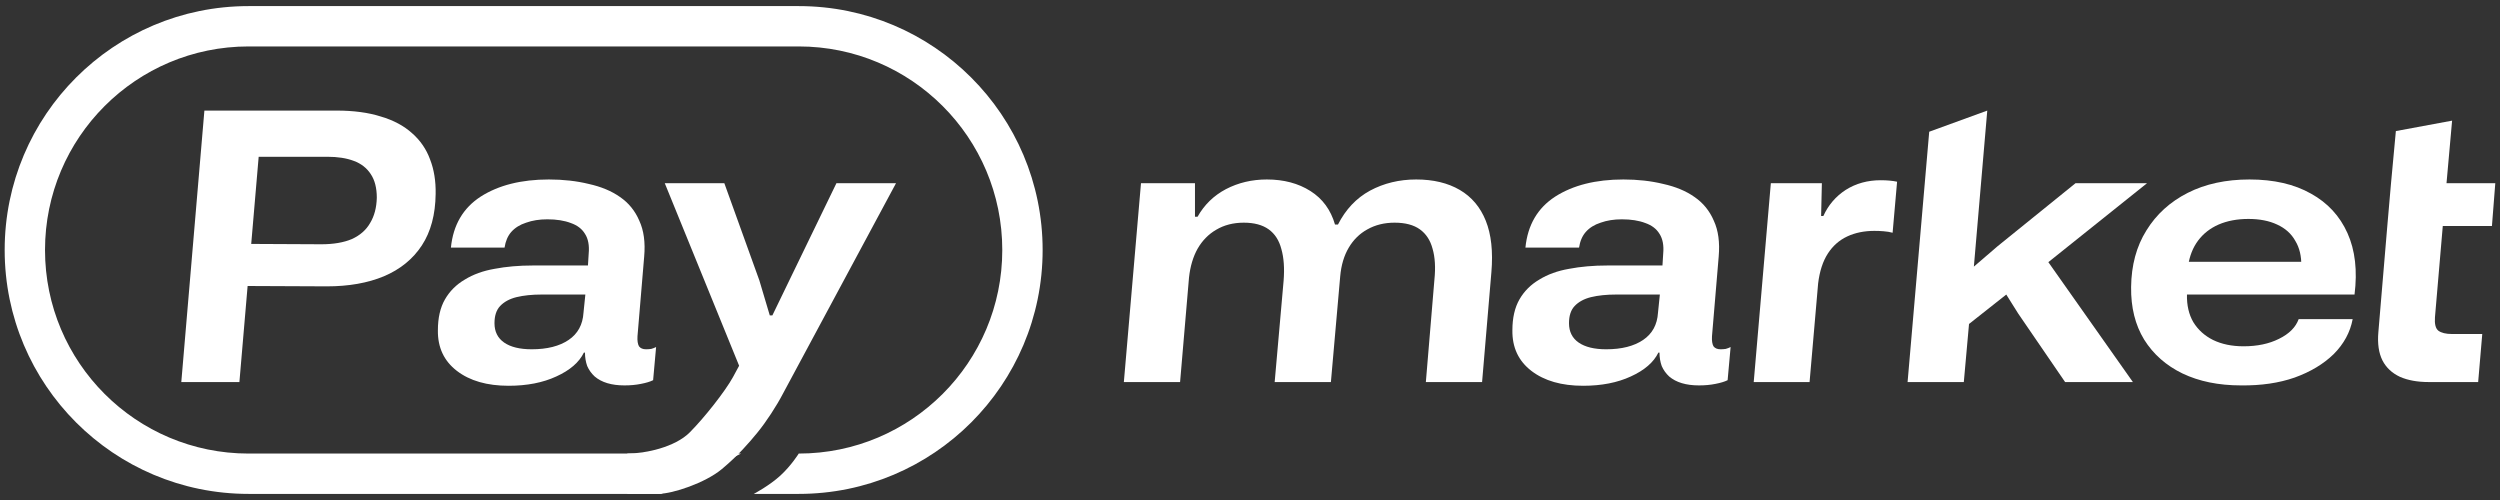
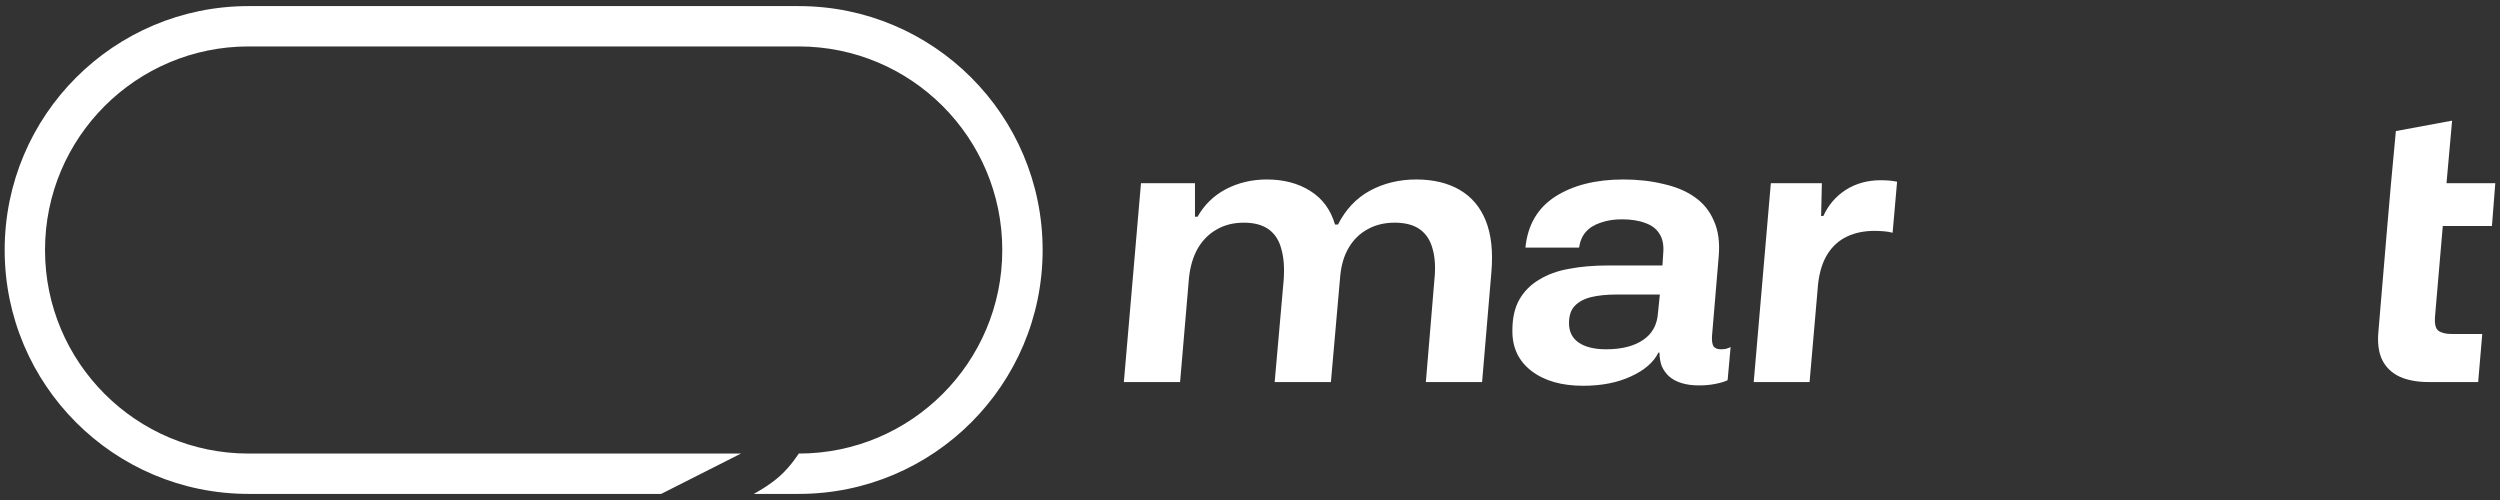
<svg xmlns="http://www.w3.org/2000/svg" width="205" height="41" viewBox="0 0 205 41" fill="none">
  <rect x="0" y="0" width="205" height="41" fill="#333333" stroke="none" />
-   <path d="M51.438 40.502V37.194C52.92 37.194 55.347 36.668 56.55 35.465C57.753 34.262 59.464 32.085 60.099 30.932L60.892 29.466L60.954 30.84L54.511 15.023H59.396L62.267 22.993L63.122 25.863H63.335L64.709 23.024L68.587 15.023H73.473L64.221 32.245C63.671 33.304 62.823 34.599 62.114 35.465C61.405 36.331 60.535 37.344 59.182 38.472C57.828 39.6 55.155 40.489 54.035 40.489L51.438 40.502Z" fill="white" />
-   <path d="M41.709 31.633C39.937 31.633 38.523 31.226 37.464 30.412C36.406 29.598 35.886 28.488 35.907 27.083C35.907 26.066 36.1 25.221 36.487 24.549C36.874 23.877 37.413 23.338 38.105 22.931C38.797 22.503 39.612 22.208 40.548 22.045C41.505 21.862 42.553 21.77 43.693 21.77H48.212L48.273 20.793C48.334 20.122 48.233 19.582 47.968 19.175C47.724 18.768 47.337 18.473 46.808 18.289C46.279 18.086 45.637 17.984 44.884 17.984C44.233 17.984 43.653 18.076 43.144 18.259C42.635 18.422 42.228 18.676 41.922 19.022C41.637 19.348 41.454 19.775 41.373 20.305H36.975C37.159 18.452 37.973 17.058 39.418 16.121C40.884 15.185 42.747 14.717 45.006 14.717C46.187 14.717 47.276 14.839 48.273 15.083C49.291 15.307 50.146 15.663 50.838 16.152C51.551 16.64 52.08 17.292 52.426 18.106C52.793 18.9 52.925 19.877 52.823 21.038L52.274 27.572C52.253 27.938 52.294 28.213 52.396 28.396C52.518 28.559 52.711 28.641 52.976 28.641C53.118 28.641 53.261 28.631 53.403 28.61C53.546 28.57 53.678 28.519 53.8 28.457L53.556 31.175C53.312 31.297 52.976 31.399 52.548 31.48C52.141 31.562 51.693 31.603 51.205 31.603C50.676 31.603 50.207 31.542 49.8 31.419C49.393 31.297 49.047 31.114 48.762 30.87C48.497 30.625 48.294 30.34 48.151 30.015C48.029 29.669 47.968 29.302 47.968 28.916C47.989 28.773 47.999 28.631 47.999 28.488C47.999 28.346 48.009 28.203 48.029 28.061L48.731 28.916H47.877C47.49 29.709 46.737 30.361 45.617 30.87C44.518 31.379 43.215 31.633 41.709 31.633ZM43.602 28.641C44.864 28.641 45.871 28.386 46.625 27.877C47.378 27.368 47.785 26.625 47.846 25.648L47.999 24.152H44.426C43.632 24.152 42.94 24.223 42.35 24.366C41.78 24.508 41.332 24.753 41.006 25.099C40.701 25.424 40.548 25.893 40.548 26.503C40.548 27.195 40.813 27.725 41.342 28.091C41.871 28.457 42.624 28.641 43.602 28.641Z" fill="white" />
-   <path d="M14.867 31.328L16.76 9.068H27.6C29.005 9.068 30.216 9.231 31.234 9.557C32.272 9.862 33.127 10.32 33.799 10.931C34.471 11.521 34.959 12.234 35.264 13.068C35.59 13.903 35.743 14.85 35.723 15.908C35.702 17.598 35.326 19.002 34.593 20.122C33.86 21.242 32.822 22.086 31.478 22.656C30.155 23.206 28.598 23.481 26.806 23.481L19.905 23.45L20.211 20L26.348 20.03C27.346 20.03 28.18 19.888 28.852 19.603C29.524 19.298 30.023 18.86 30.348 18.29C30.695 17.72 30.878 17.028 30.898 16.213C30.898 15.42 30.735 14.778 30.41 14.29C30.084 13.781 29.616 13.415 29.005 13.191C28.415 12.967 27.692 12.855 26.837 12.855H20.455L21.279 12.061L19.631 31.328H14.867Z" fill="white" />
  <path d="M199.148 31.328C198.232 31.328 197.448 31.186 196.797 30.901C196.145 30.595 195.667 30.147 195.362 29.557C195.056 28.946 194.944 28.173 195.026 27.236L195.759 18.534L196.064 15.022L196.461 10.748L201.072 9.893L200.614 15.022H204.614L204.339 18.534H200.308L199.667 26.015C199.626 26.565 199.718 26.931 199.942 27.114C200.186 27.297 200.563 27.389 201.072 27.389H203.545L203.209 31.328H199.148Z" fill="white" />
-   <path d="M183.759 31.603C181.927 31.603 180.329 31.277 178.965 30.625C177.621 29.974 176.573 29.048 175.82 27.847C175.087 26.646 174.73 25.211 174.751 23.541C174.771 21.75 175.188 20.203 176.003 18.9C176.817 17.577 177.947 16.549 179.392 15.816C180.837 15.083 182.527 14.717 184.461 14.717C186.456 14.717 188.135 15.104 189.499 15.877C190.863 16.63 191.861 17.709 192.492 19.114C193.123 20.518 193.316 22.198 193.072 24.152H179.331C179.311 25.027 179.484 25.781 179.85 26.412C180.237 27.043 180.776 27.531 181.469 27.877C182.181 28.223 183.016 28.396 183.972 28.396C185.092 28.396 186.059 28.193 186.873 27.786C187.708 27.379 188.247 26.839 188.492 26.167H192.919C192.716 27.246 192.196 28.203 191.362 29.038C190.527 29.852 189.458 30.493 188.156 30.961C186.873 31.409 185.408 31.623 183.759 31.603ZM179.423 21.801L179.148 21.465H188.98L188.705 21.831C188.726 21.017 188.563 20.325 188.217 19.755C187.891 19.165 187.392 18.717 186.721 18.412C186.069 18.106 185.285 17.953 184.369 17.953C183.453 17.953 182.639 18.106 181.927 18.412C181.234 18.717 180.675 19.154 180.247 19.724C179.82 20.294 179.545 20.987 179.423 21.801Z" fill="white" />
-   <path d="M156.422 31.328L158.196 10.802L162.956 9.068L161.857 21.863L163.811 20.183L170.193 15.023H176.056L167.964 21.496L174.896 31.328H169.338L165.491 25.71L164.514 24.153L161.46 26.565L161.033 31.328H156.422Z" fill="white" />
  <path d="M143.805 31.329L145.209 15.024H149.393L149.332 17.711H149.515C149.922 16.815 150.533 16.102 151.347 15.573C152.181 15.044 153.138 14.779 154.217 14.779C154.482 14.779 154.726 14.79 154.95 14.81C155.174 14.83 155.377 14.861 155.561 14.901L155.194 19.085C154.97 19.024 154.726 18.983 154.461 18.963C154.217 18.942 153.963 18.932 153.698 18.932C152.863 18.932 152.12 19.085 151.469 19.39C150.818 19.695 150.288 20.164 149.881 20.795C149.474 21.426 149.209 22.24 149.087 23.238L148.385 31.329H143.805Z" fill="white" />
  <path d="M129.818 31.633C128.047 31.633 126.632 31.226 125.573 30.412C124.515 29.598 123.996 28.488 124.016 27.083C124.016 26.066 124.21 25.221 124.596 24.549C124.983 23.877 125.523 23.338 126.215 22.931C126.907 22.503 127.721 22.208 128.658 22.045C129.614 21.862 130.663 21.77 131.803 21.77H136.322L136.383 20.793C136.444 20.122 136.342 19.582 136.078 19.175C135.833 18.768 135.446 18.473 134.917 18.289C134.388 18.086 133.747 17.984 132.993 17.984C132.342 17.984 131.762 18.076 131.253 18.259C130.744 18.422 130.337 18.676 130.032 19.022C129.747 19.348 129.563 19.775 129.482 20.305H125.085C125.268 18.452 126.082 17.058 127.528 16.121C128.993 15.185 130.856 14.717 133.116 14.717C134.296 14.717 135.385 14.839 136.383 15.083C137.401 15.307 138.256 15.663 138.948 16.152C139.66 16.64 140.19 17.292 140.536 18.106C140.902 18.9 141.034 19.877 140.933 21.038L140.383 27.572C140.363 27.938 140.403 28.213 140.505 28.396C140.627 28.559 140.821 28.641 141.085 28.641C141.228 28.641 141.37 28.631 141.513 28.61C141.655 28.57 141.788 28.519 141.91 28.457L141.665 31.175C141.421 31.297 141.085 31.399 140.658 31.48C140.251 31.562 139.803 31.603 139.314 31.603C138.785 31.603 138.317 31.542 137.91 31.419C137.502 31.297 137.156 31.114 136.871 30.87C136.607 30.625 136.403 30.34 136.261 30.015C136.139 29.669 136.078 29.302 136.078 28.916C136.098 28.773 136.108 28.631 136.108 28.488C136.108 28.346 136.118 28.203 136.139 28.061L136.841 28.916H135.986C135.599 29.709 134.846 30.361 133.726 30.87C132.627 31.379 131.324 31.633 129.818 31.633ZM131.711 28.641C132.973 28.641 133.981 28.386 134.734 27.877C135.487 27.368 135.894 26.625 135.955 25.648L136.108 24.152H132.535C131.742 24.152 131.049 24.223 130.459 24.366C129.889 24.508 129.441 24.753 129.116 25.099C128.81 25.424 128.658 25.893 128.658 26.503C128.658 27.195 128.922 27.725 129.451 28.091C129.981 28.457 130.734 28.641 131.711 28.641Z" fill="white" />
  <path d="M92.156 31.328L93.561 15.022H97.988V17.77H98.202C98.752 16.793 99.525 16.04 100.523 15.511C101.541 14.981 102.66 14.717 103.882 14.717C105.266 14.717 106.457 15.032 107.454 15.663C108.452 16.294 109.123 17.21 109.47 18.412H109.714C110.345 17.17 111.22 16.244 112.34 15.633C113.48 15.022 114.742 14.717 116.126 14.717C117.531 14.717 118.722 15.002 119.699 15.572C120.676 16.142 121.388 16.987 121.836 18.106C122.284 19.226 122.437 20.63 122.294 22.32L121.531 31.328H116.92L117.622 22.931C117.724 21.933 117.673 21.088 117.47 20.396C117.287 19.704 116.94 19.175 116.432 18.808C115.923 18.442 115.23 18.259 114.355 18.259C113.521 18.259 112.778 18.442 112.126 18.808C111.495 19.154 110.986 19.653 110.599 20.305C110.213 20.956 109.978 21.74 109.897 22.656L109.134 31.328H104.523L105.256 23.022C105.337 22.005 105.276 21.139 105.073 20.427C104.889 19.714 104.543 19.175 104.034 18.808C103.525 18.442 102.843 18.259 101.989 18.259C101.134 18.259 100.38 18.452 99.729 18.839C99.098 19.205 98.589 19.724 98.202 20.396C97.836 21.048 97.602 21.831 97.5 22.747L96.767 31.328H92.156Z" fill="white" />
  <path fill-rule="evenodd" clip-rule="evenodd" d="M20.383 3.808H65.496C74.714 3.808 82.187 11.281 82.187 20.5C82.187 29.719 74.714 37.192 65.496 37.192C65.496 37.192 64.894 38.169 63.992 38.996C63.09 39.823 61.811 40.5 61.811 40.5H65.496C76.541 40.5 85.496 31.546 85.496 20.5C85.496 9.454 76.541 0.5 65.496 0.5H20.383C9.337 0.5 0.383 9.454 0.383 20.5C0.383 31.546 9.337 40.5 20.383 40.5H54.217L60.759 37.192H20.383C11.164 37.192 3.691 29.719 3.691 20.5C3.691 11.281 11.164 3.808 20.383 3.808Z" fill="white" />
</svg>